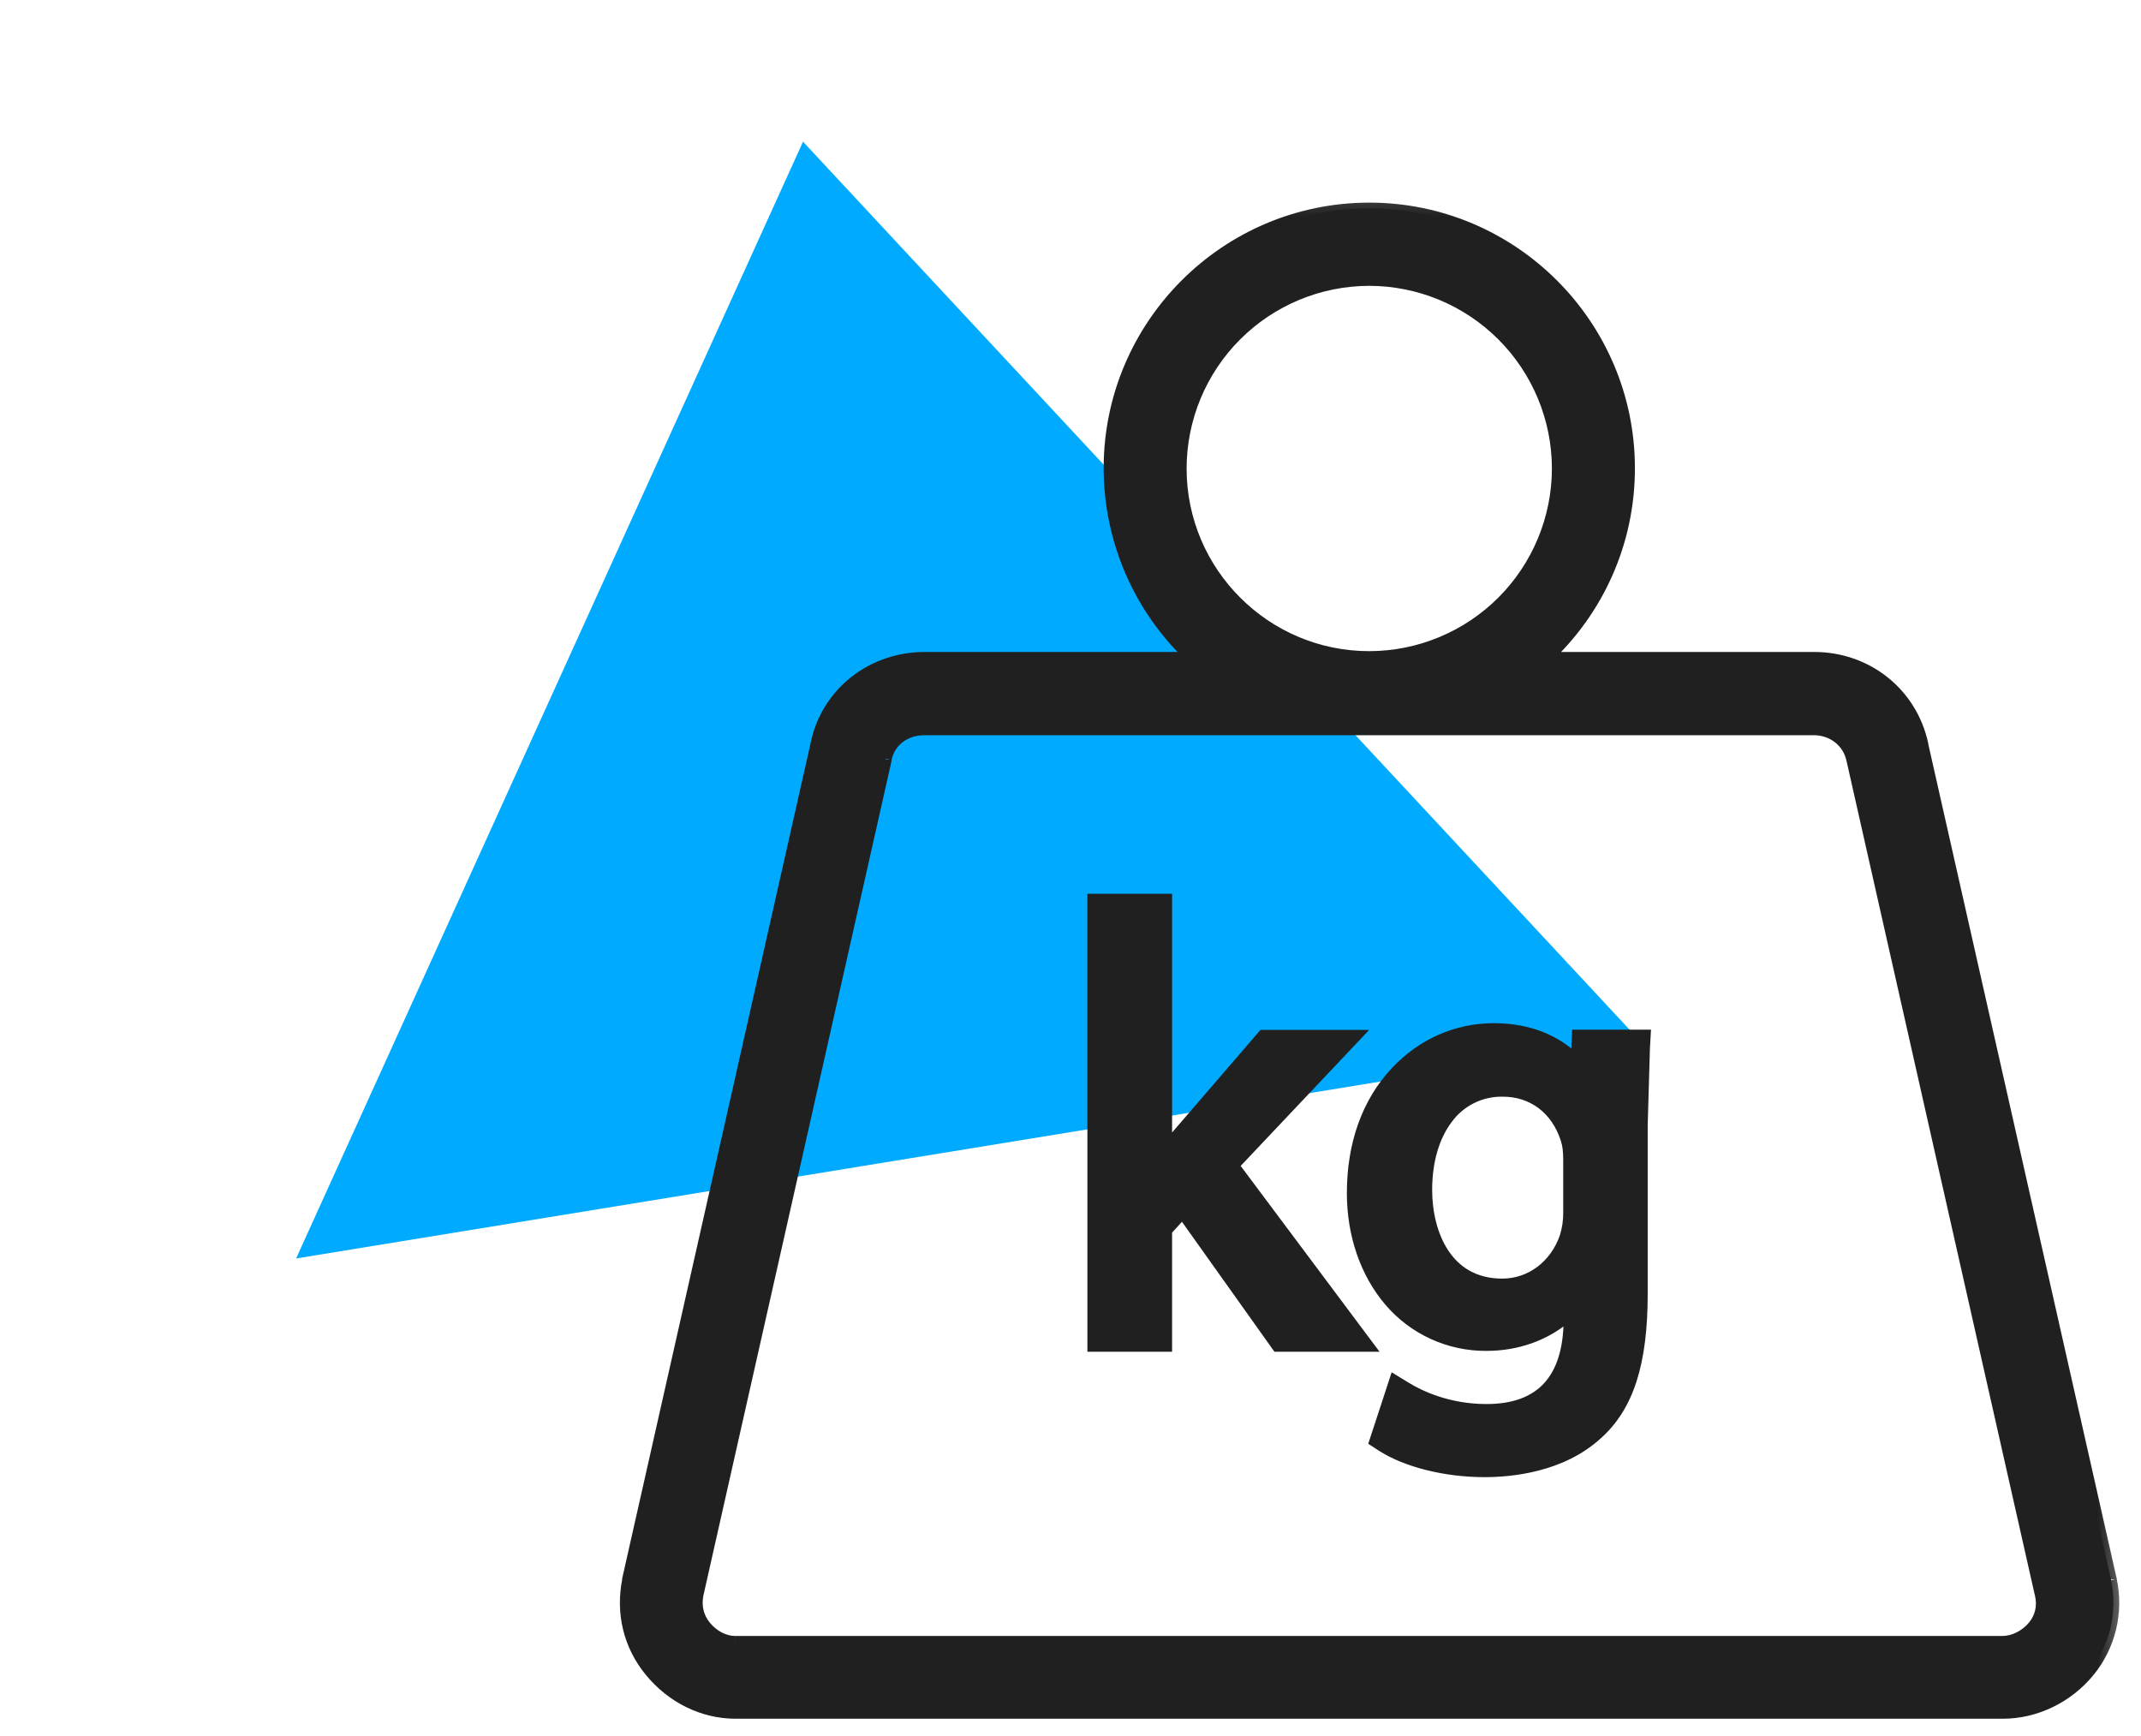
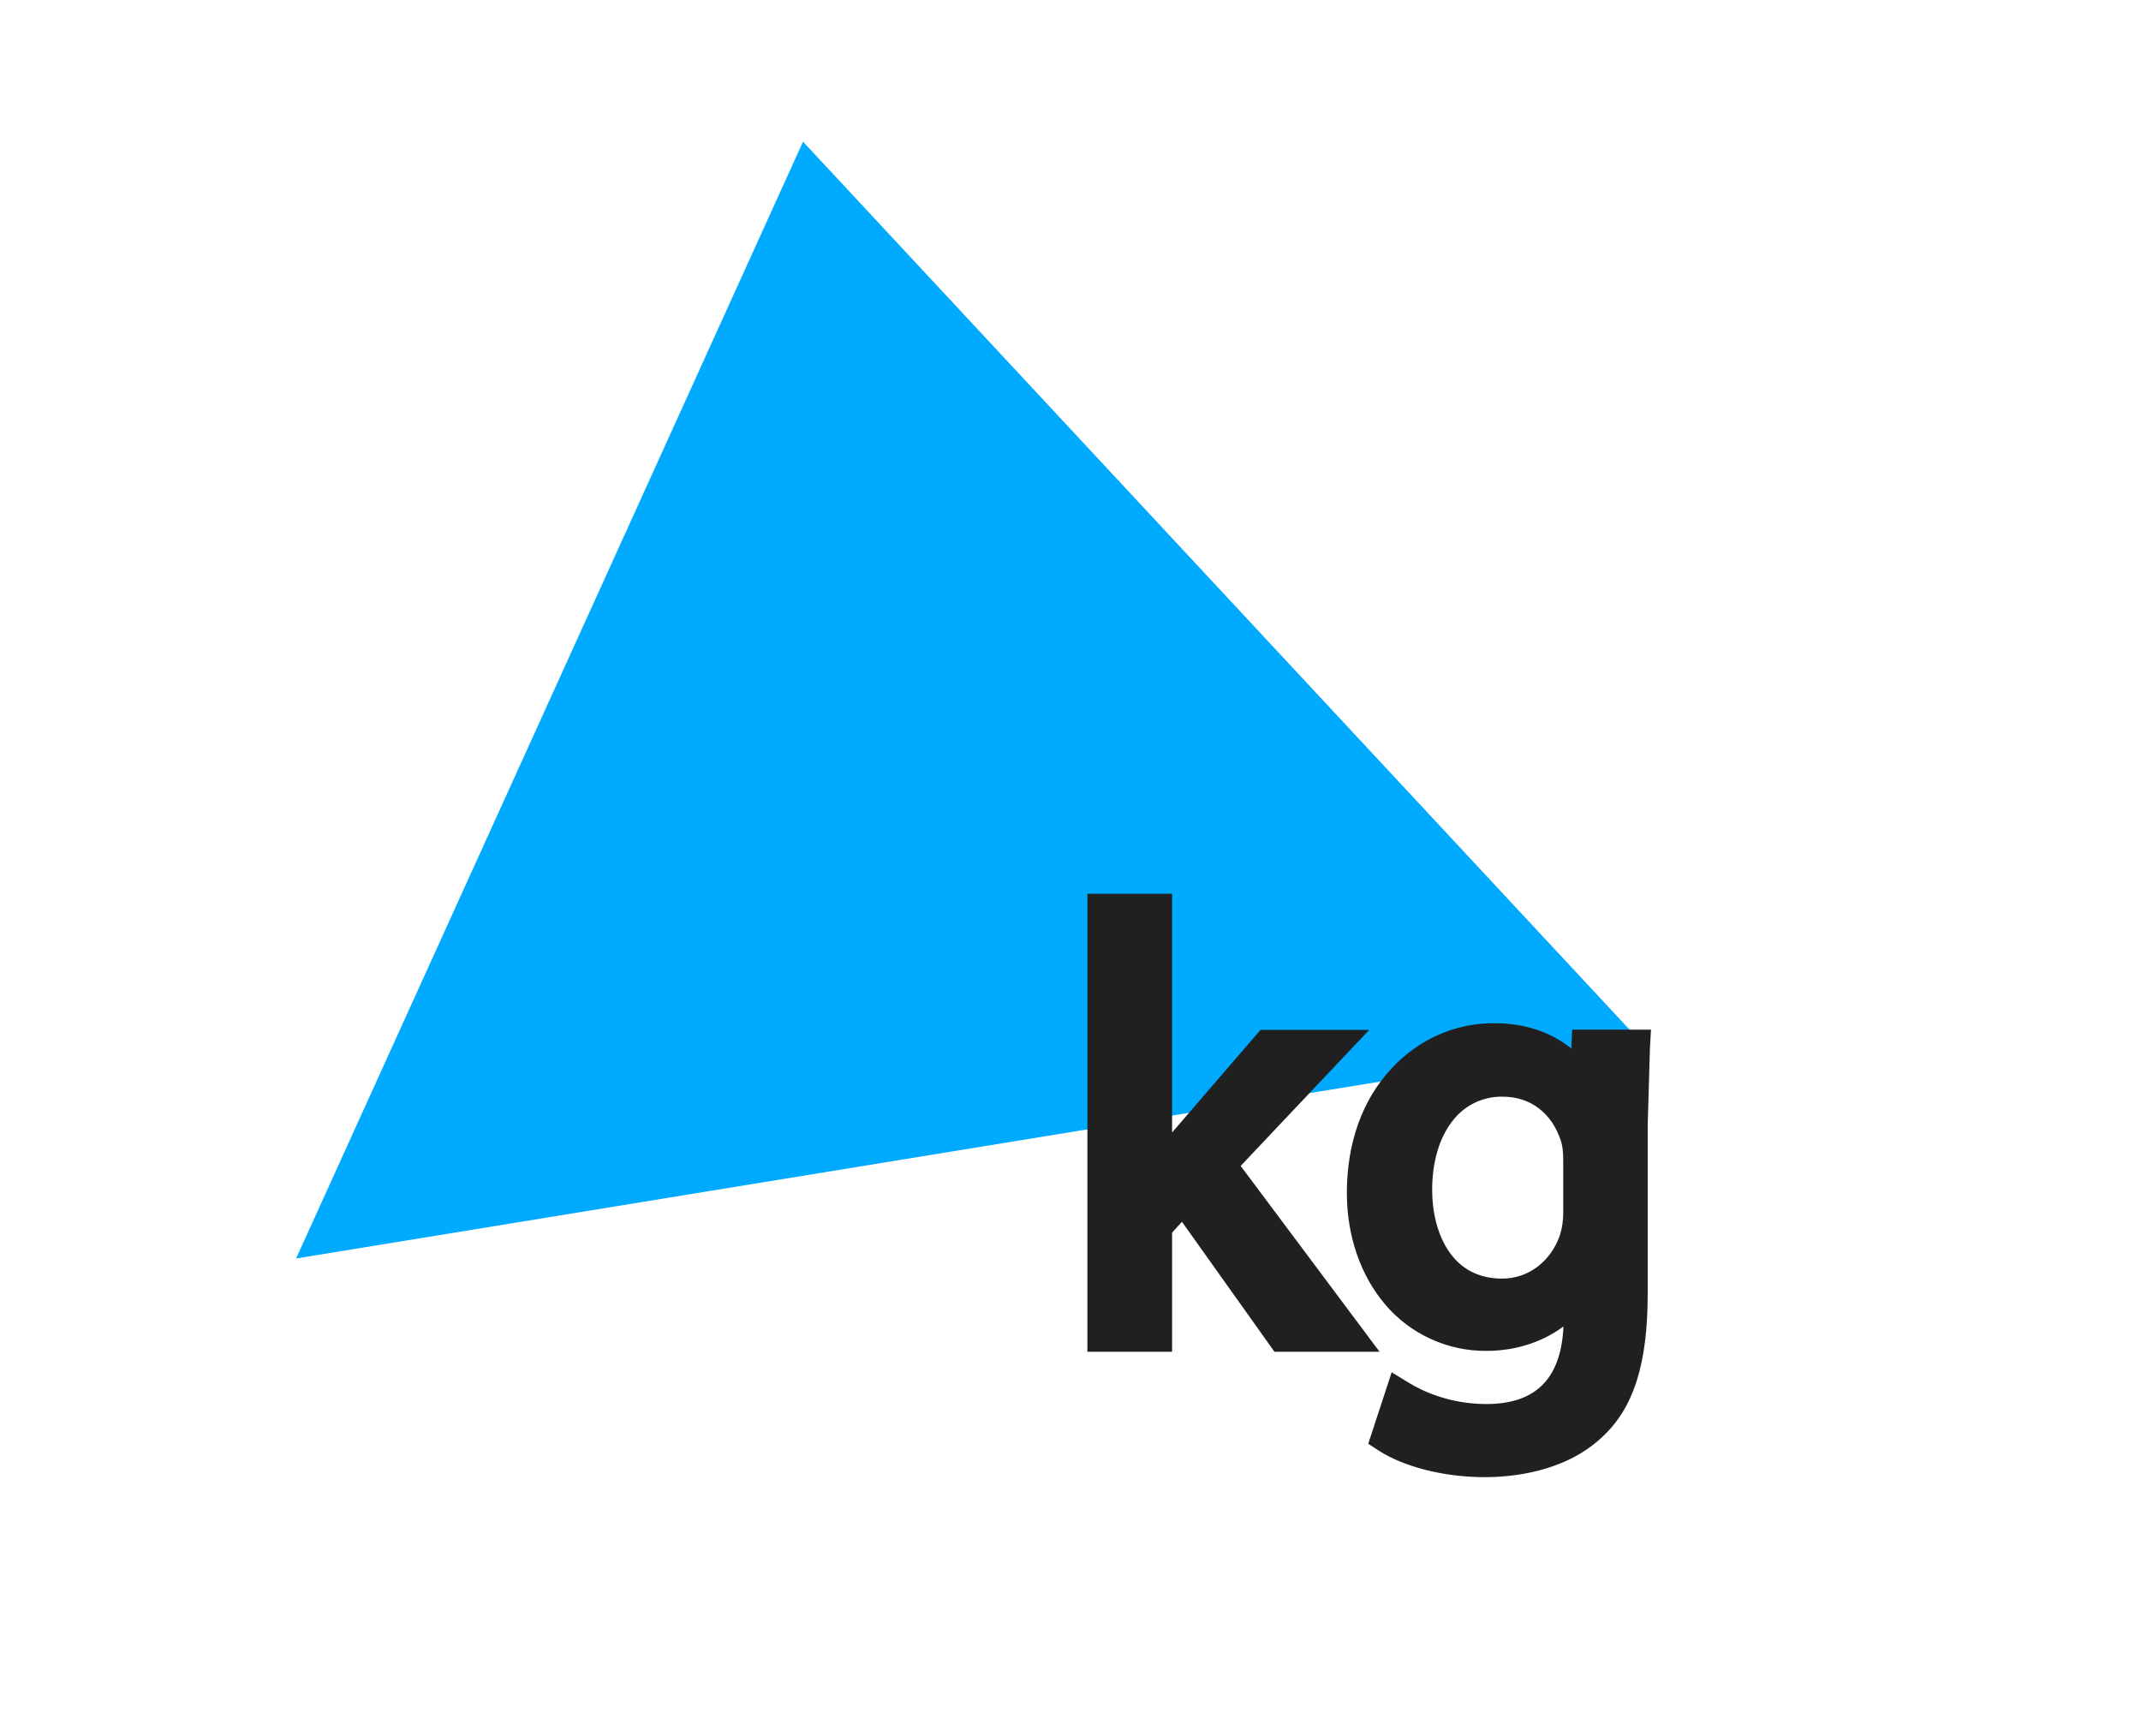
<svg xmlns="http://www.w3.org/2000/svg" width="74" height="60" viewBox="0 0 74 60" fill="none">
  <g clip-path="url(#clip0_1501_1339)">
    <path d="M27.755 4.897L56.637 35.924L10.234 43.495L27.755 4.897Z" fill="#00AAFF" />
-     <path d="M72.963 54.614V54.585L66.45 25.739C66.072 23.968 64.54 22.733 62.703 22.733H53.468C55.218 21.092 56.307 18.762 56.307 16.184C56.307 11.232 52.277 7.203 47.326 7.203C42.375 7.203 38.345 11.232 38.345 16.184C38.345 17.412 38.597 18.626 39.086 19.753C39.574 20.879 40.288 21.893 41.184 22.733H31.963C30.126 22.733 28.587 23.953 28.217 25.695V25.702L21.704 54.577V54.592V54.606C21.472 55.746 21.748 56.871 22.474 57.757C23.222 58.672 24.296 59.202 25.422 59.202H69.225C70.357 59.202 71.468 58.665 72.209 57.757C72.561 57.322 72.812 56.815 72.943 56.271C73.073 55.727 73.081 55.16 72.964 54.613L72.963 54.614ZM40.813 16.192C40.815 14.465 41.502 12.81 42.723 11.589C43.944 10.368 45.599 9.681 47.326 9.679C49.053 9.681 50.708 10.368 51.929 11.589C53.15 12.81 53.837 14.465 53.839 16.192C53.837 17.919 53.15 19.574 51.929 20.795C50.708 22.016 49.053 22.703 47.326 22.705C43.739 22.705 40.813 19.786 40.813 16.192ZM70.283 56.204C70.014 56.531 69.601 56.741 69.208 56.741H25.414C25.036 56.741 24.659 56.546 24.375 56.204C24.121 55.892 24.034 55.514 24.114 55.108L30.619 26.255V26.226C30.742 25.616 31.279 25.209 31.947 25.209H62.688C63.349 25.209 63.893 25.644 64.017 26.262L64.024 26.291L70.529 55.108C70.623 55.515 70.536 55.892 70.282 56.204H70.283Z" fill="#202020" />
    <mask id="mask0_1501_1339" style="mask-type:alpha" maskUnits="userSpaceOnUse" x="20" y="6" width="54" height="55">
-       <path d="M20.623 6.203H73.623V60.203H20.623V6.203Z" fill="white" />
-       <path d="M72.963 54.614V54.585L66.45 25.739C66.072 23.968 64.54 22.733 62.703 22.733H53.468C55.218 21.092 56.307 18.762 56.307 16.184C56.307 11.232 52.277 7.203 47.326 7.203C42.375 7.203 38.345 11.232 38.345 16.184C38.345 17.412 38.598 18.626 39.086 19.753C39.574 20.879 40.288 21.893 41.184 22.733H31.963C30.126 22.733 28.587 23.953 28.217 25.695V25.702L21.704 54.577V54.592V54.606C21.472 55.746 21.748 56.871 22.474 57.757C23.222 58.672 24.296 59.202 25.422 59.202H69.225C70.357 59.202 71.468 58.665 72.209 57.757C72.561 57.322 72.812 56.815 72.943 56.271C73.073 55.727 73.081 55.16 72.964 54.613L72.963 54.614ZM40.813 16.192C40.815 14.465 41.502 12.81 42.723 11.589C43.944 10.368 45.599 9.681 47.326 9.679C49.053 9.681 50.708 10.368 51.929 11.589C53.15 12.81 53.837 14.465 53.839 16.192C53.837 17.919 53.15 19.574 51.929 20.795C50.708 22.016 49.053 22.703 47.326 22.705C43.739 22.705 40.813 19.786 40.813 16.192ZM70.283 56.204C70.014 56.531 69.601 56.741 69.208 56.741H25.414C25.036 56.741 24.659 56.546 24.375 56.204C24.121 55.892 24.034 55.514 24.114 55.108L30.619 26.255V26.226C30.742 25.616 31.279 25.209 31.947 25.209H62.688C63.349 25.209 63.893 25.644 64.017 26.262L64.024 26.291L70.529 55.108C70.623 55.515 70.536 55.892 70.282 56.204H70.283Z" fill="#202020" />
-     </mask>
+       </mask>
    <g mask="url(#mask0_1501_1339)">
      <path d="M72.963 54.614H72.763V54.634L72.767 54.654L72.963 54.614V54.614ZM72.963 54.585H73.163V54.563L73.158 54.541L72.963 54.585V54.585ZM66.45 25.739L66.645 25.695L66.25 25.739H66.45ZM66.45 25.732H66.65V25.711L66.646 25.69L66.45 25.732ZM53.468 22.733L53.331 22.587L52.962 22.933H53.468V22.733ZM41.183 22.733V22.933H41.687L41.32 22.587L41.183 22.733ZM28.215 25.695L28.019 25.653L28.015 25.674V25.695H28.215V25.695ZM28.215 25.702L28.41 25.746L28.415 25.724V25.702H28.215V25.702ZM21.702 54.577L21.507 54.533L21.502 54.555V54.577H21.702ZM21.702 54.606L21.898 54.646L21.902 54.626V54.606H21.702V54.606ZM22.472 57.757L22.627 57.63L22.472 57.757ZM72.207 57.757L72.362 57.883L72.363 57.882L72.207 57.757ZM70.283 56.203L70.437 56.33H70.438L70.283 56.204V56.203ZM24.375 56.203L24.22 56.329L24.221 56.331L24.375 56.203ZM24.114 55.107L23.919 55.063L23.918 55.068L24.114 55.107V55.107ZM30.619 26.254L30.814 26.298L30.819 26.276V26.254H30.619V26.254ZM30.619 26.225L30.423 26.185L30.419 26.205V26.225H30.619V26.225ZM64.017 26.261H64.217V26.241L64.213 26.221L64.017 26.26V26.261ZM64.024 26.276H64.224V26.193L64.165 26.134L64.024 26.275V26.276ZM64.024 26.29H63.824V26.312L63.829 26.334L64.024 26.29V26.29ZM70.529 55.107L70.334 55.151V55.152L70.529 55.107V55.107ZM73.161 54.613L72.761 54.599L73.161 54.613ZM73.161 54.599L72.761 54.585L73.161 54.599ZM73.156 54.541L66.643 25.695L66.253 25.783L72.766 54.629L73.156 54.541ZM66.45 25.739C66.25 25.739 66.45 25.739 66.65 25.739L66.25 25.732V25.739H66.45ZM66.646 25.69C66.248 23.832 64.633 22.533 62.704 22.533V22.933C64.448 22.933 65.898 24.103 66.255 25.774L66.646 25.69ZM62.704 22.533H53.469V22.933H62.704V22.533ZM53.606 22.879C55.395 21.202 56.508 18.82 56.508 16.184H56.108C56.108 18.704 55.044 20.982 53.332 22.587L53.606 22.879V22.879ZM56.508 16.184C56.508 11.121 52.389 7.003 47.327 7.003V7.403C52.168 7.403 56.108 11.343 56.108 16.184H56.508V16.184ZM47.327 7.003C42.265 7.003 38.146 11.122 38.146 16.184H38.546C38.546 11.342 42.486 7.403 47.327 7.403V7.003V7.003ZM38.146 16.184C38.147 17.439 38.404 18.68 38.903 19.832C39.403 20.983 40.132 22.02 41.048 22.878L41.322 22.587C40.446 21.766 39.748 20.774 39.27 19.673C38.793 18.572 38.547 17.384 38.546 16.184H38.146ZM41.185 22.533H31.964V22.933H41.185V22.533ZM31.964 22.533C30.037 22.533 28.413 23.815 28.022 25.654L28.413 25.737C28.763 24.09 30.217 22.933 31.964 22.933V22.533V22.533ZM28.018 25.695V25.702H28.418V25.695H28.018ZM28.023 25.658L21.51 54.533L21.9 54.621L28.413 25.746L28.023 25.658V25.658ZM21.505 54.577V54.592H21.905V54.577H21.505ZM21.505 54.592V54.606H21.905V54.592H21.505ZM21.509 54.566C21.265 55.764 21.555 56.951 22.32 57.884L22.629 57.63C21.942 56.791 21.681 55.728 21.901 54.646L21.509 54.566ZM22.32 57.883C23.103 58.841 24.233 59.402 25.423 59.402V59.002C24.361 59.002 23.342 58.502 22.63 57.63L22.32 57.883V57.883ZM25.423 59.402H69.226V59.002H25.421V59.402H25.423ZM69.226 59.402C70.421 59.402 71.588 58.836 72.365 57.883L72.055 57.63C71.351 58.493 70.296 59.002 69.226 59.002V59.402ZM72.366 57.882C72.737 57.425 73.001 56.89 73.138 56.318C73.276 55.745 73.284 55.149 73.161 54.573L72.769 54.653C72.88 55.171 72.873 55.708 72.749 56.223C72.625 56.738 72.388 57.219 72.054 57.631L72.366 57.881V57.882ZM41.013 16.192C41.015 14.518 41.681 12.914 42.864 11.73C44.048 10.547 45.652 9.881 47.326 9.879V9.479C45.546 9.481 43.84 10.189 42.581 11.447C41.323 12.706 40.615 14.412 40.613 16.192H41.013ZM47.326 9.879C49 9.881 50.604 10.547 51.788 11.73C52.971 12.914 53.637 14.518 53.639 16.192H54.039C54.037 14.412 53.329 12.706 52.071 11.447C50.812 10.189 49.106 9.481 47.326 9.479V9.879V9.879ZM53.639 16.192C53.637 17.866 52.971 19.47 51.788 20.654C50.604 21.837 49 22.503 47.326 22.505V22.905C49.106 22.903 50.812 22.195 52.071 20.937C53.329 19.678 54.037 17.972 54.039 16.192H53.639V16.192ZM47.326 22.505C43.849 22.505 41.013 19.676 41.013 16.192H40.613C40.613 19.896 43.629 22.905 47.326 22.905V22.505V22.505ZM70.129 56.078C69.894 56.364 69.534 56.542 69.209 56.542V56.942C69.668 56.942 70.136 56.699 70.438 56.332L70.129 56.078ZM69.209 56.542H25.414V56.942H69.209V56.542ZM25.414 56.542C25.107 56.542 24.782 56.382 24.529 56.077L24.221 56.332C24.535 56.71 24.965 56.942 25.413 56.942V56.542H25.414ZM24.531 56.078C24.317 55.815 24.242 55.498 24.311 55.147L23.918 55.069C23.827 55.531 23.927 55.97 24.22 56.33L24.53 56.078H24.531ZM24.31 55.152L30.815 26.299L30.425 26.211L23.92 55.064L24.31 55.152ZM30.82 26.255L30.42 26.241L30.82 26.255ZM30.82 26.241L30.42 26.227L30.82 26.241ZM30.816 26.266C30.918 25.761 31.363 25.41 31.948 25.41V25.01C31.197 25.01 30.568 25.472 30.424 26.187L30.816 26.266ZM31.948 25.41H62.689V25.01H31.948V25.41ZM62.689 25.41C63.26 25.41 63.718 25.783 63.822 26.302L64.214 26.224C64.071 25.508 63.44 25.011 62.689 25.011V25.411V25.41ZM63.818 26.262C63.818 26.271 63.818 26.278 63.819 26.285C63.821 26.31 63.828 26.334 63.839 26.356C63.851 26.381 63.866 26.398 63.872 26.405L64.167 26.135C64.175 26.144 64.188 26.159 64.199 26.182C64.21 26.205 64.216 26.232 64.217 26.247L63.818 26.261V26.262ZM63.825 26.277V26.291H64.225V26.277H63.825ZM63.83 26.335L70.335 55.152L70.725 55.064L64.22 26.247L63.83 26.335ZM70.336 55.153C70.417 55.501 70.343 55.815 70.129 56.078L70.439 56.331C70.733 55.97 70.834 55.528 70.726 55.063L70.336 55.153V55.153Z" fill="#202020" />
    </g>
    <path d="M46.934 35.863L47.093 35.694H46.861H43.659H43.613L43.583 35.729L40.514 39.291L40.509 39.296L40.504 39.302L40.411 39.414V31.09V30.99H40.311H37.784H37.684V31.09V46.518V46.618H37.784H40.311H40.411V46.518V42.564L40.861 42.067L44.07 46.576L44.1 46.618H44.152H47.282H47.482L47.362 46.458L42.751 40.289L46.933 35.863H46.934ZM51.312 50.953C52.24 50.953 54.007 50.787 55.263 49.635C56.369 48.648 56.85 47.117 56.85 44.711V38.888L56.926 36.263L56.93 36.178L56.952 35.793L56.958 35.687H56.852H54.529H54.433L54.429 35.783L54.402 36.447C53.836 35.934 52.951 35.463 51.632 35.463C50.318 35.463 49.094 36.005 48.175 36.99C47.174 38.057 46.652 39.528 46.652 41.233C46.652 42.692 47.116 44.037 47.954 45.022C48.375 45.517 48.9 45.915 49.492 46.185C50.083 46.456 50.727 46.594 51.377 46.589C52.436 46.589 53.408 46.245 54.144 45.636C54.134 46.637 53.896 47.375 53.45 47.866C52.995 48.366 52.31 48.626 51.377 48.626C50.072 48.626 49.11 48.162 48.656 47.886L48.264 47.646L48.156 47.58L48.117 47.7L47.434 49.784L47.41 49.857L47.474 49.899L47.707 50.051H47.708C48.571 50.609 49.949 50.953 51.313 50.953H51.312ZM54.048 39.412C54.102 39.58 54.13 39.78 54.13 40.093V41.893C54.134 42.172 54.094 42.451 54.012 42.718C53.683 43.676 52.862 44.291 51.921 44.291C50.992 44.291 50.367 43.871 49.97 43.269C49.573 42.667 49.4 41.869 49.4 41.131C49.4 40.123 49.659 39.29 50.102 38.71C50.311 38.425 50.585 38.194 50.902 38.036C51.218 37.878 51.568 37.798 51.921 37.803H51.922C52.935 37.796 53.726 38.397 54.048 39.411V39.412Z" fill="#202020" stroke="#202020" stroke-width="0.2" />
  </g>
  <defs>
    <clipPath id="clip0_1501_1339">
      <rect width="74" height="60" fill="white" />
    </clipPath>
  </defs>
</svg>